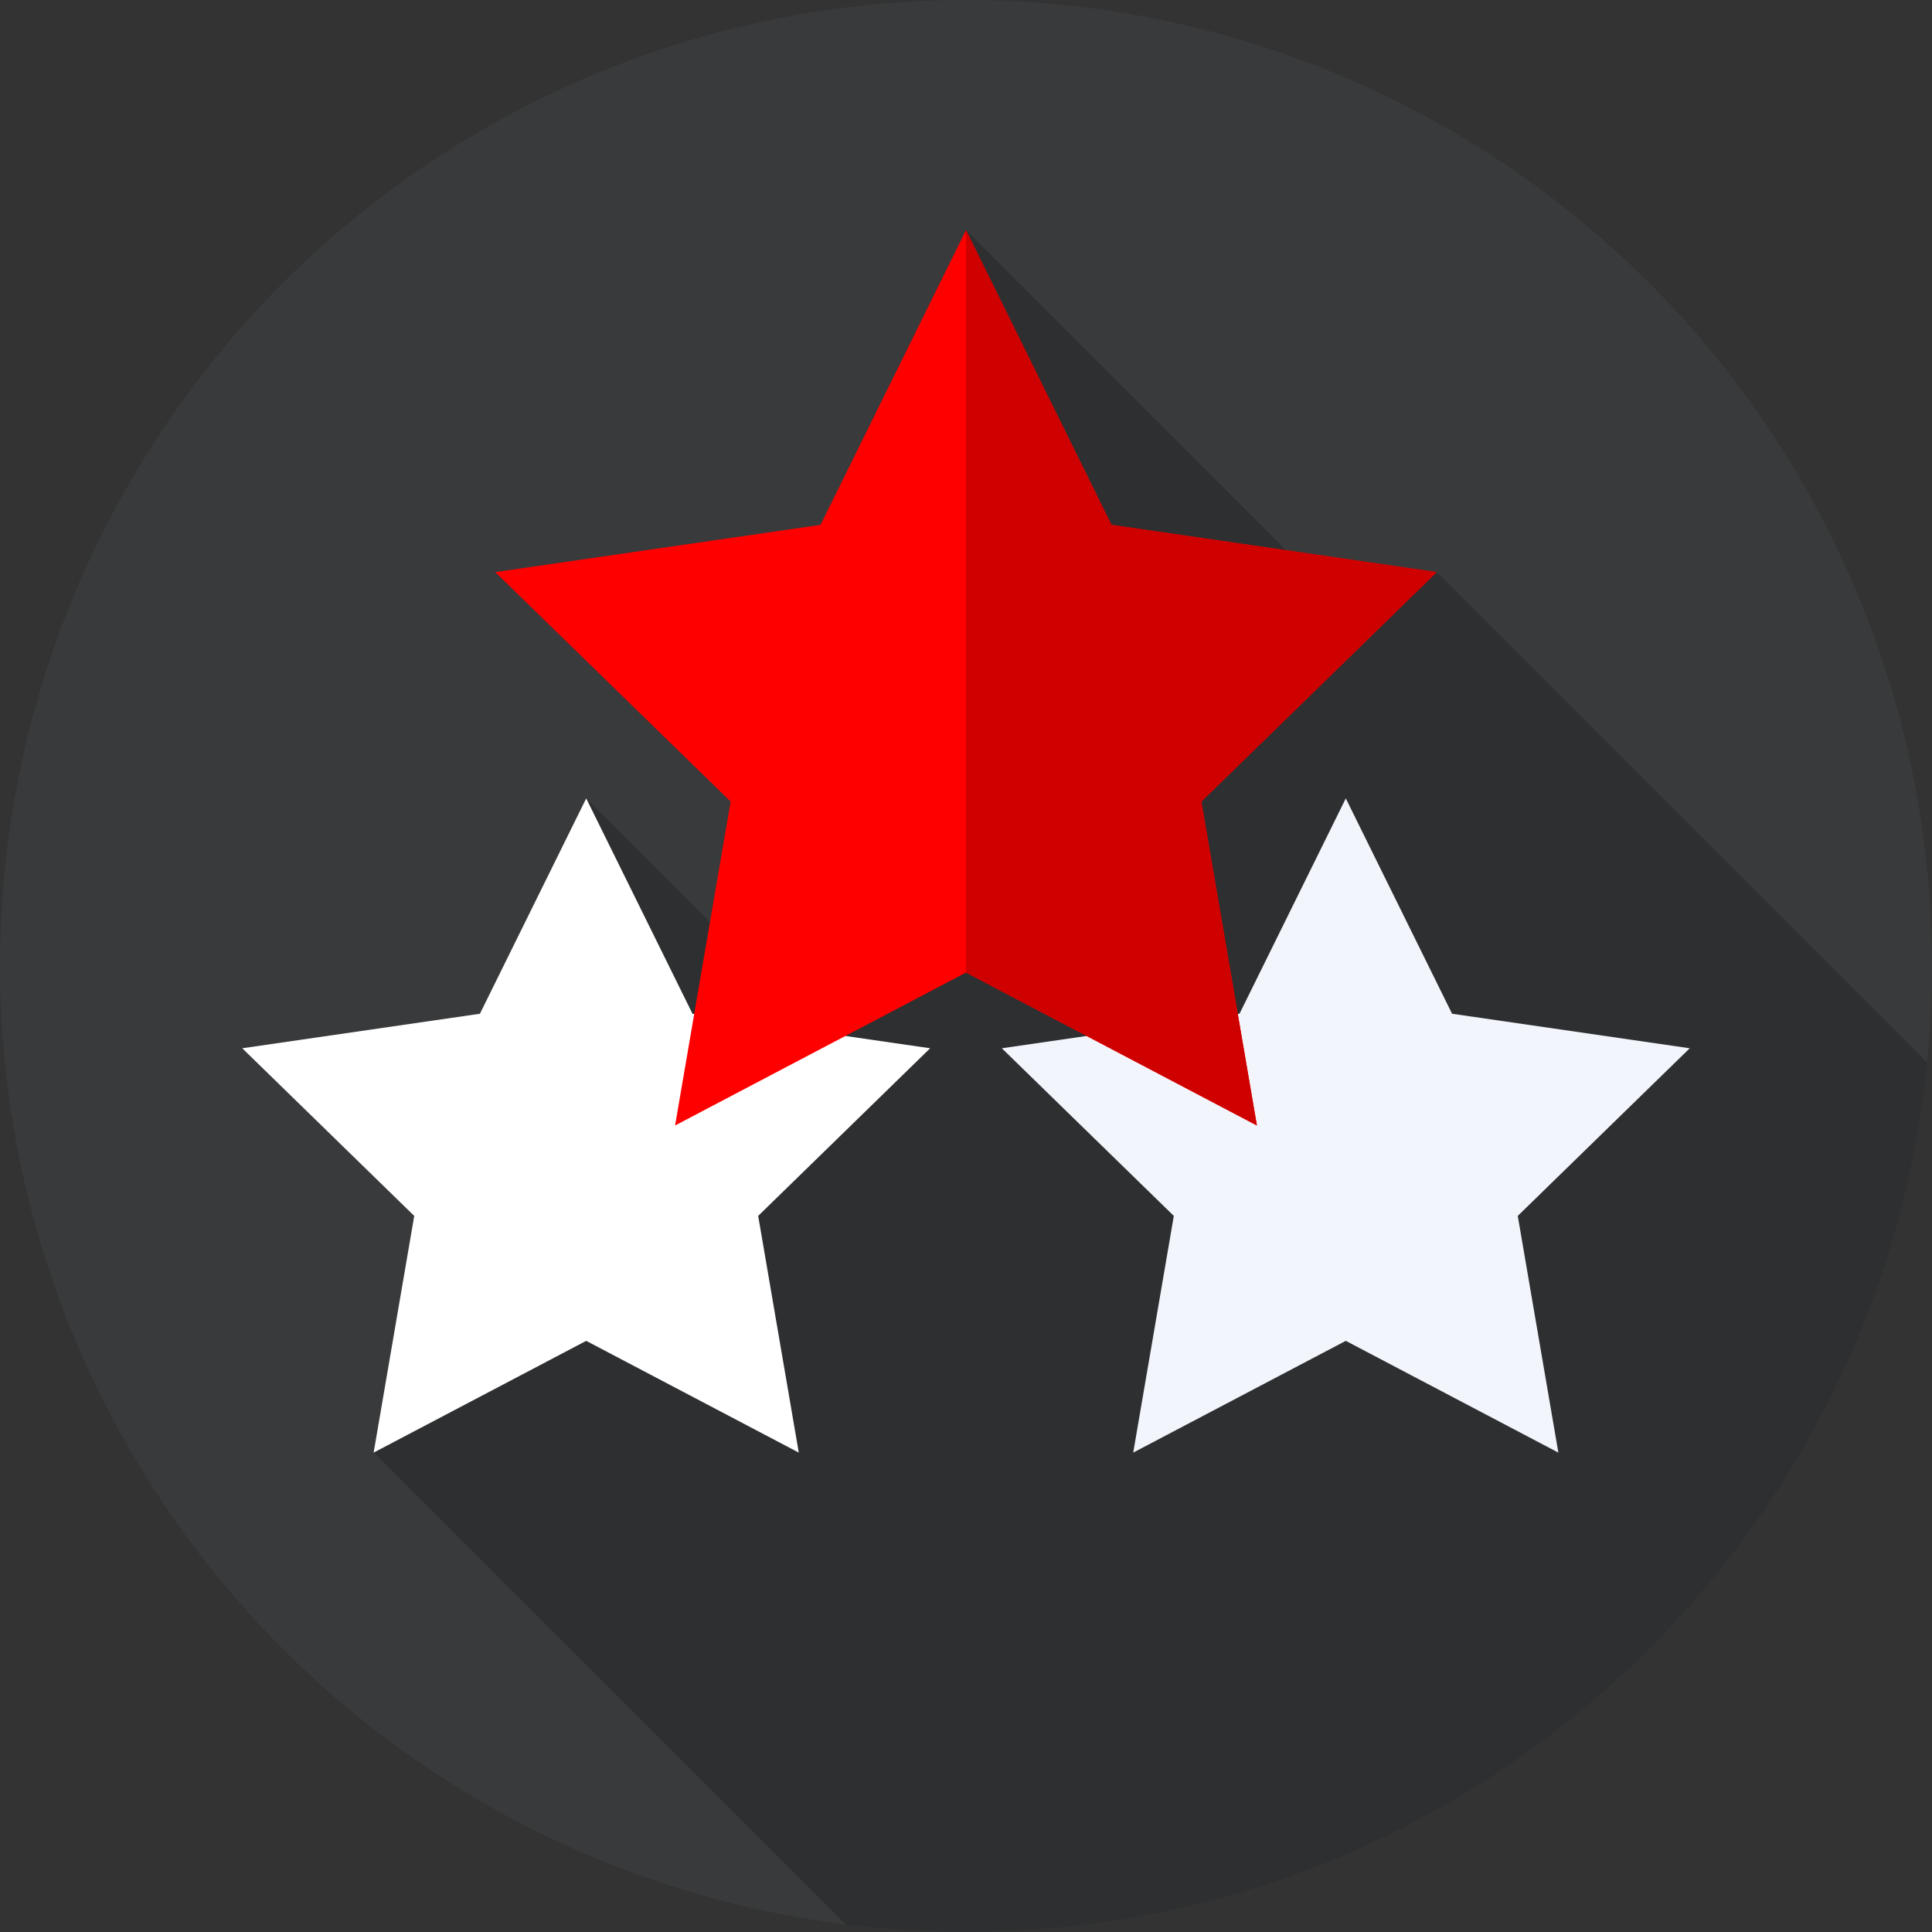
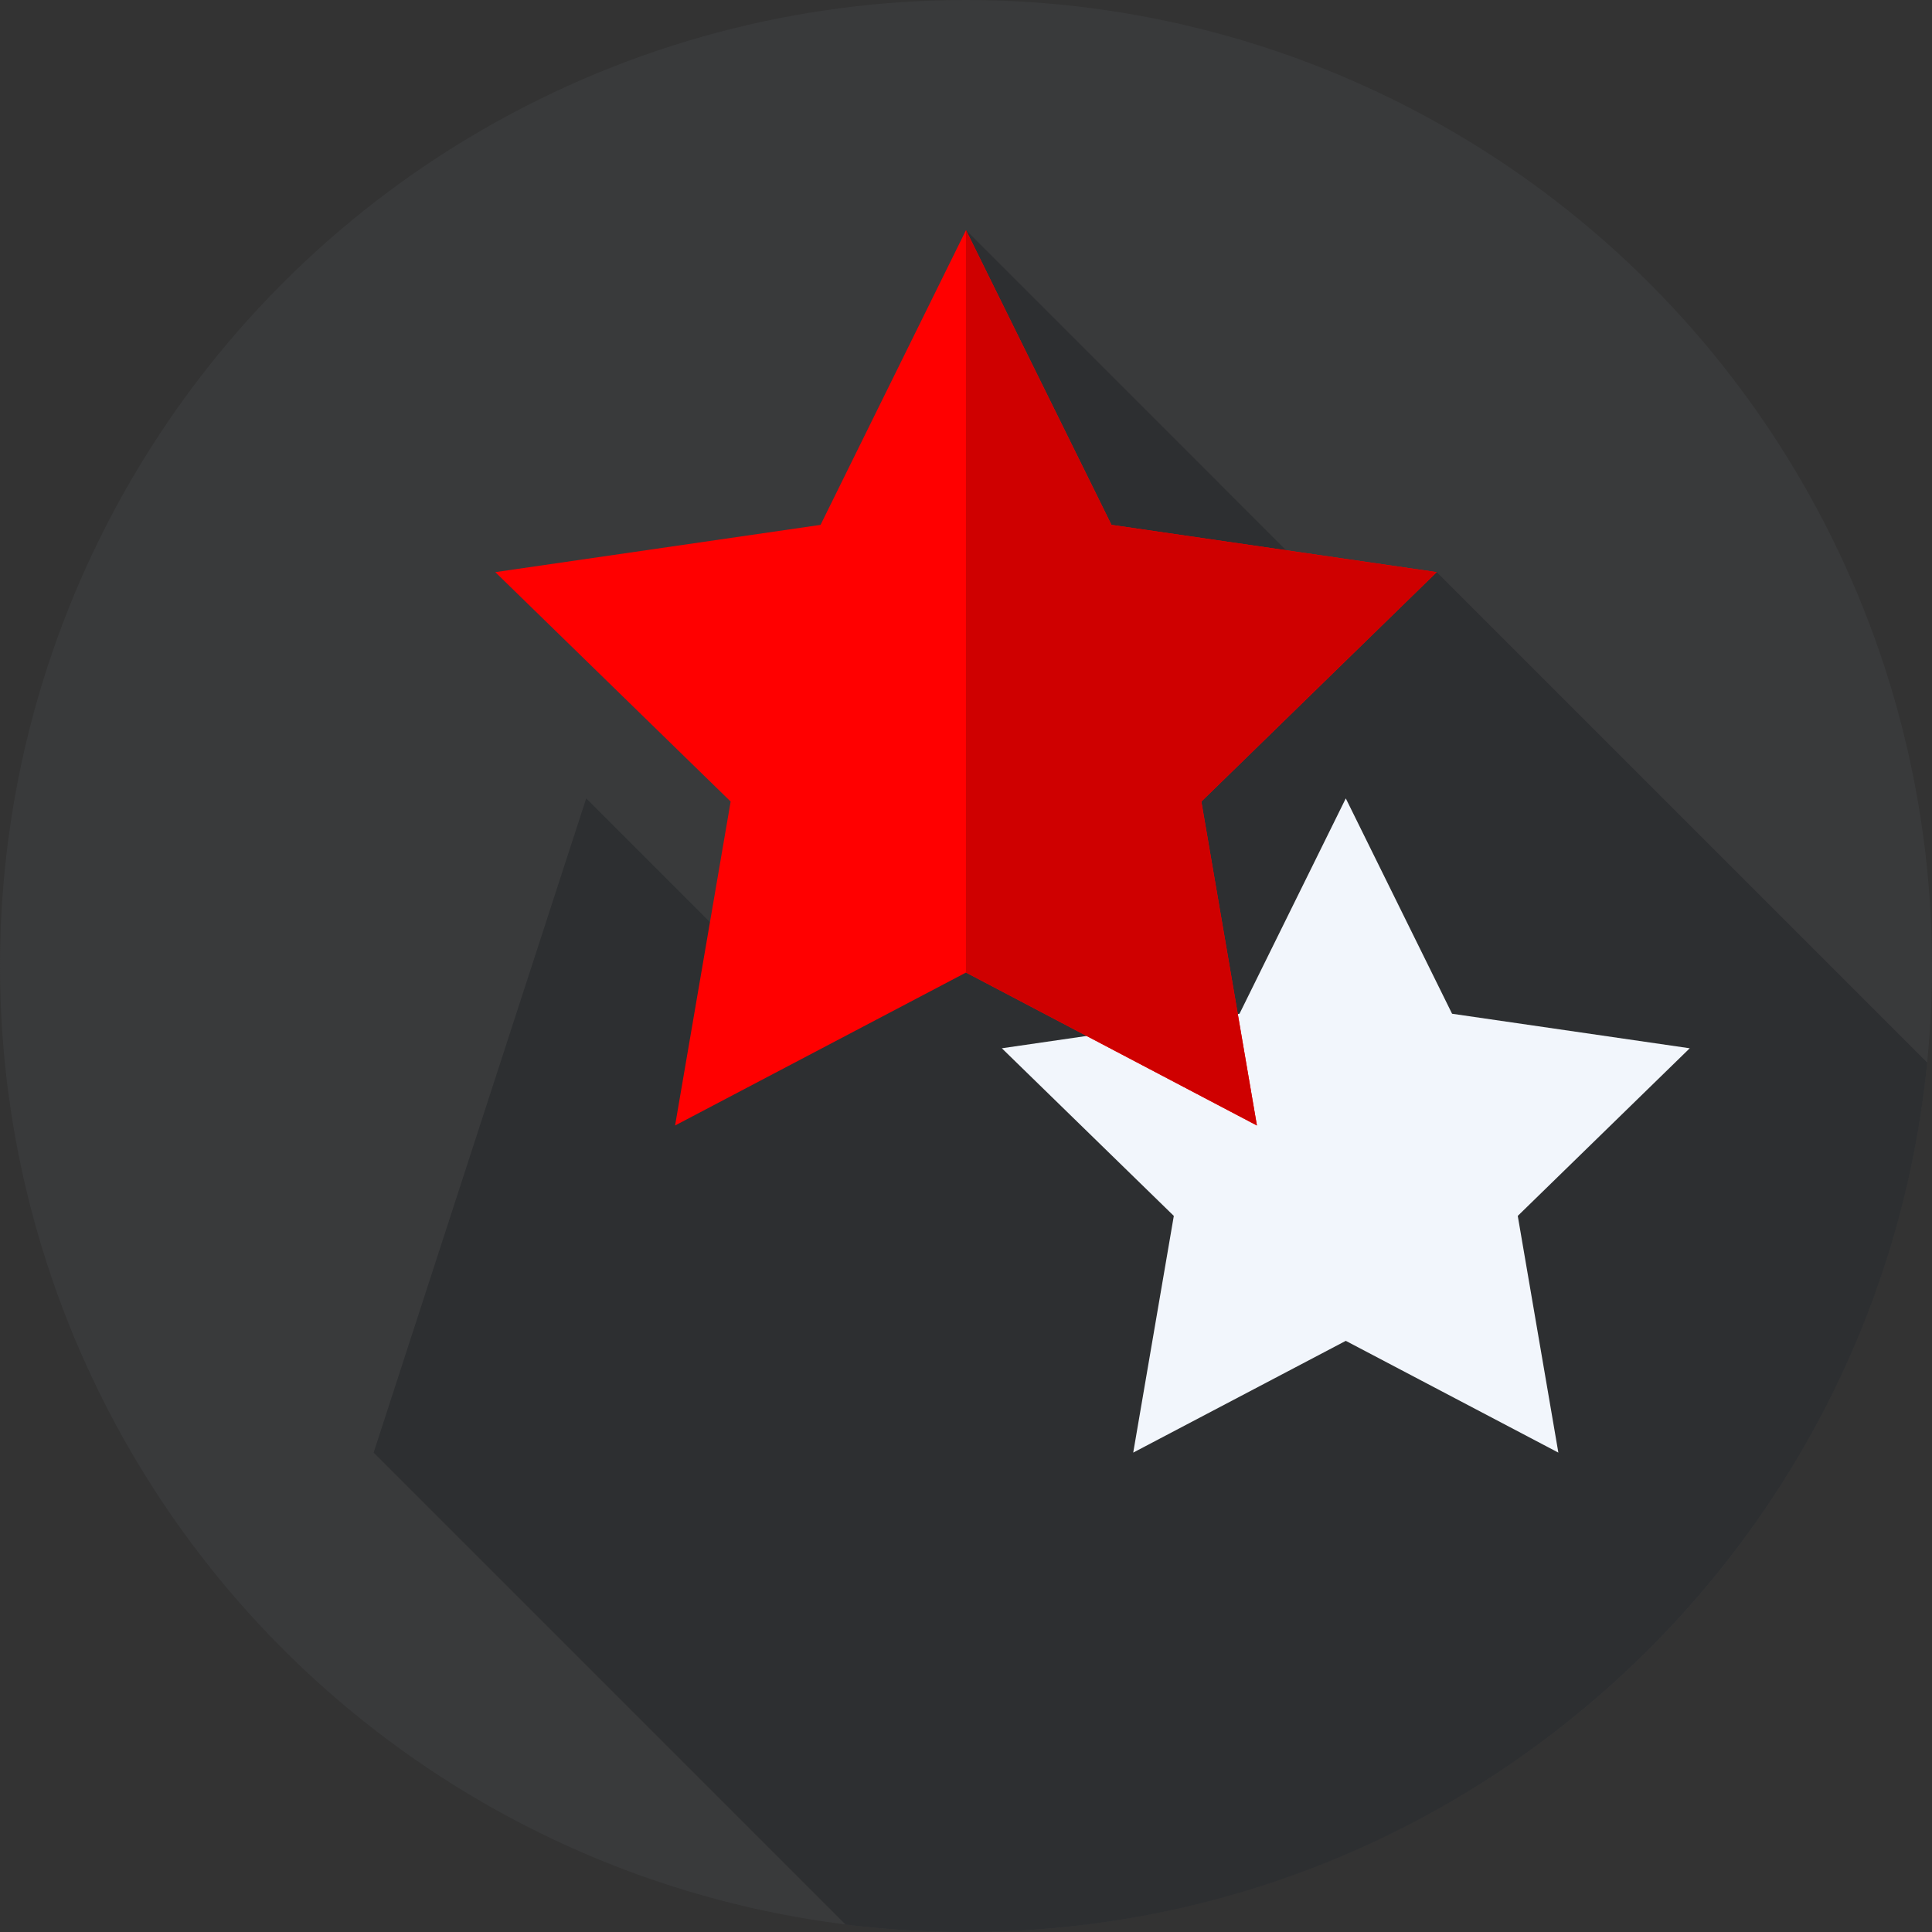
<svg xmlns="http://www.w3.org/2000/svg" version="1.1" id="Capa_1" x="0px" y="0px" viewBox="0 0 512 512" style="enable-background:new 0 0 512 512;" xml:space="preserve" width="300" height="300">
  <rect x="0" y="0" width="512" height="512" fill="#333333" stroke="none" />
  <g width="100%" height="100%" transform="matrix(1,0,0,1,0,0)">
    <g>
      <g>
        <g>
          <g>
            <g>
              <g>
                <g>
                  <g>
                    <g>
                      <g>
                        <circle style="" cx="256" cy="256" r="256" fill="#393a3b" fill-opacity="1" data-original-color="#555a66ff" stroke="none" stroke-opacity="1" />
                      </g>
                    </g>
                  </g>
                </g>
              </g>
            </g>
          </g>
        </g>
      </g>
      <path style="" d="M510.729,281.606L380.745,151.622L359.17,164.16L256,60.989l-48.317,202.923l-52.332-52.332   L99.019,384.955l125.068,125.068C234.543,511.323,245.192,512,256,512C388.742,512,497.881,410.967,510.729,281.606z" fill="#2d2f31" fill-opacity="1" data-original-color="#333940ff" stroke="none" stroke-opacity="1" />
      <g>
        <g>
          <polygon style="" points="356.648,211.58 384.815,268.652 447.797,277.803 402.222,322.227 412.981,384.955      356.648,355.339 300.316,384.955 311.074,322.227 265.5,277.803 328.482,268.652    " fill="#f2f6fc" fill-opacity="1" data-original-color="#f2f6fcff" stroke="none" stroke-opacity="1" />
        </g>
        <g>
-           <polygon style="" points="155.352,211.58 183.518,268.652 246.5,277.803 200.926,322.227 211.684,384.955      155.352,355.339 99.019,384.955 109.778,322.227 64.203,277.803 127.185,268.652    " fill="#ffffff" fill-opacity="1" data-original-color="#ffffffff" stroke="none" stroke-opacity="1" />
-         </g>
+           </g>
      </g>
      <g>
        <polygon style="" points="256,60.989 294.548,139.097 380.744,151.622 318.372,212.419 333.096,298.268 256,257.736     178.904,298.268 193.628,212.419 131.256,151.622 217.452,139.097   " fill="#ff0000" fill-opacity="1" data-original-color="#ffb000ff" stroke="none" stroke-opacity="1" />
      </g>
      <g>
        <polygon style="" points="256,257.736 333.096,298.268 318.372,212.419 380.745,151.622 294.548,139.096 256,60.989       " fill="#cf0000" fill-opacity="1" data-original-color="#ff9500ff" stroke="none" stroke-opacity="1" />
      </g>
    </g>
  </g>
</svg>